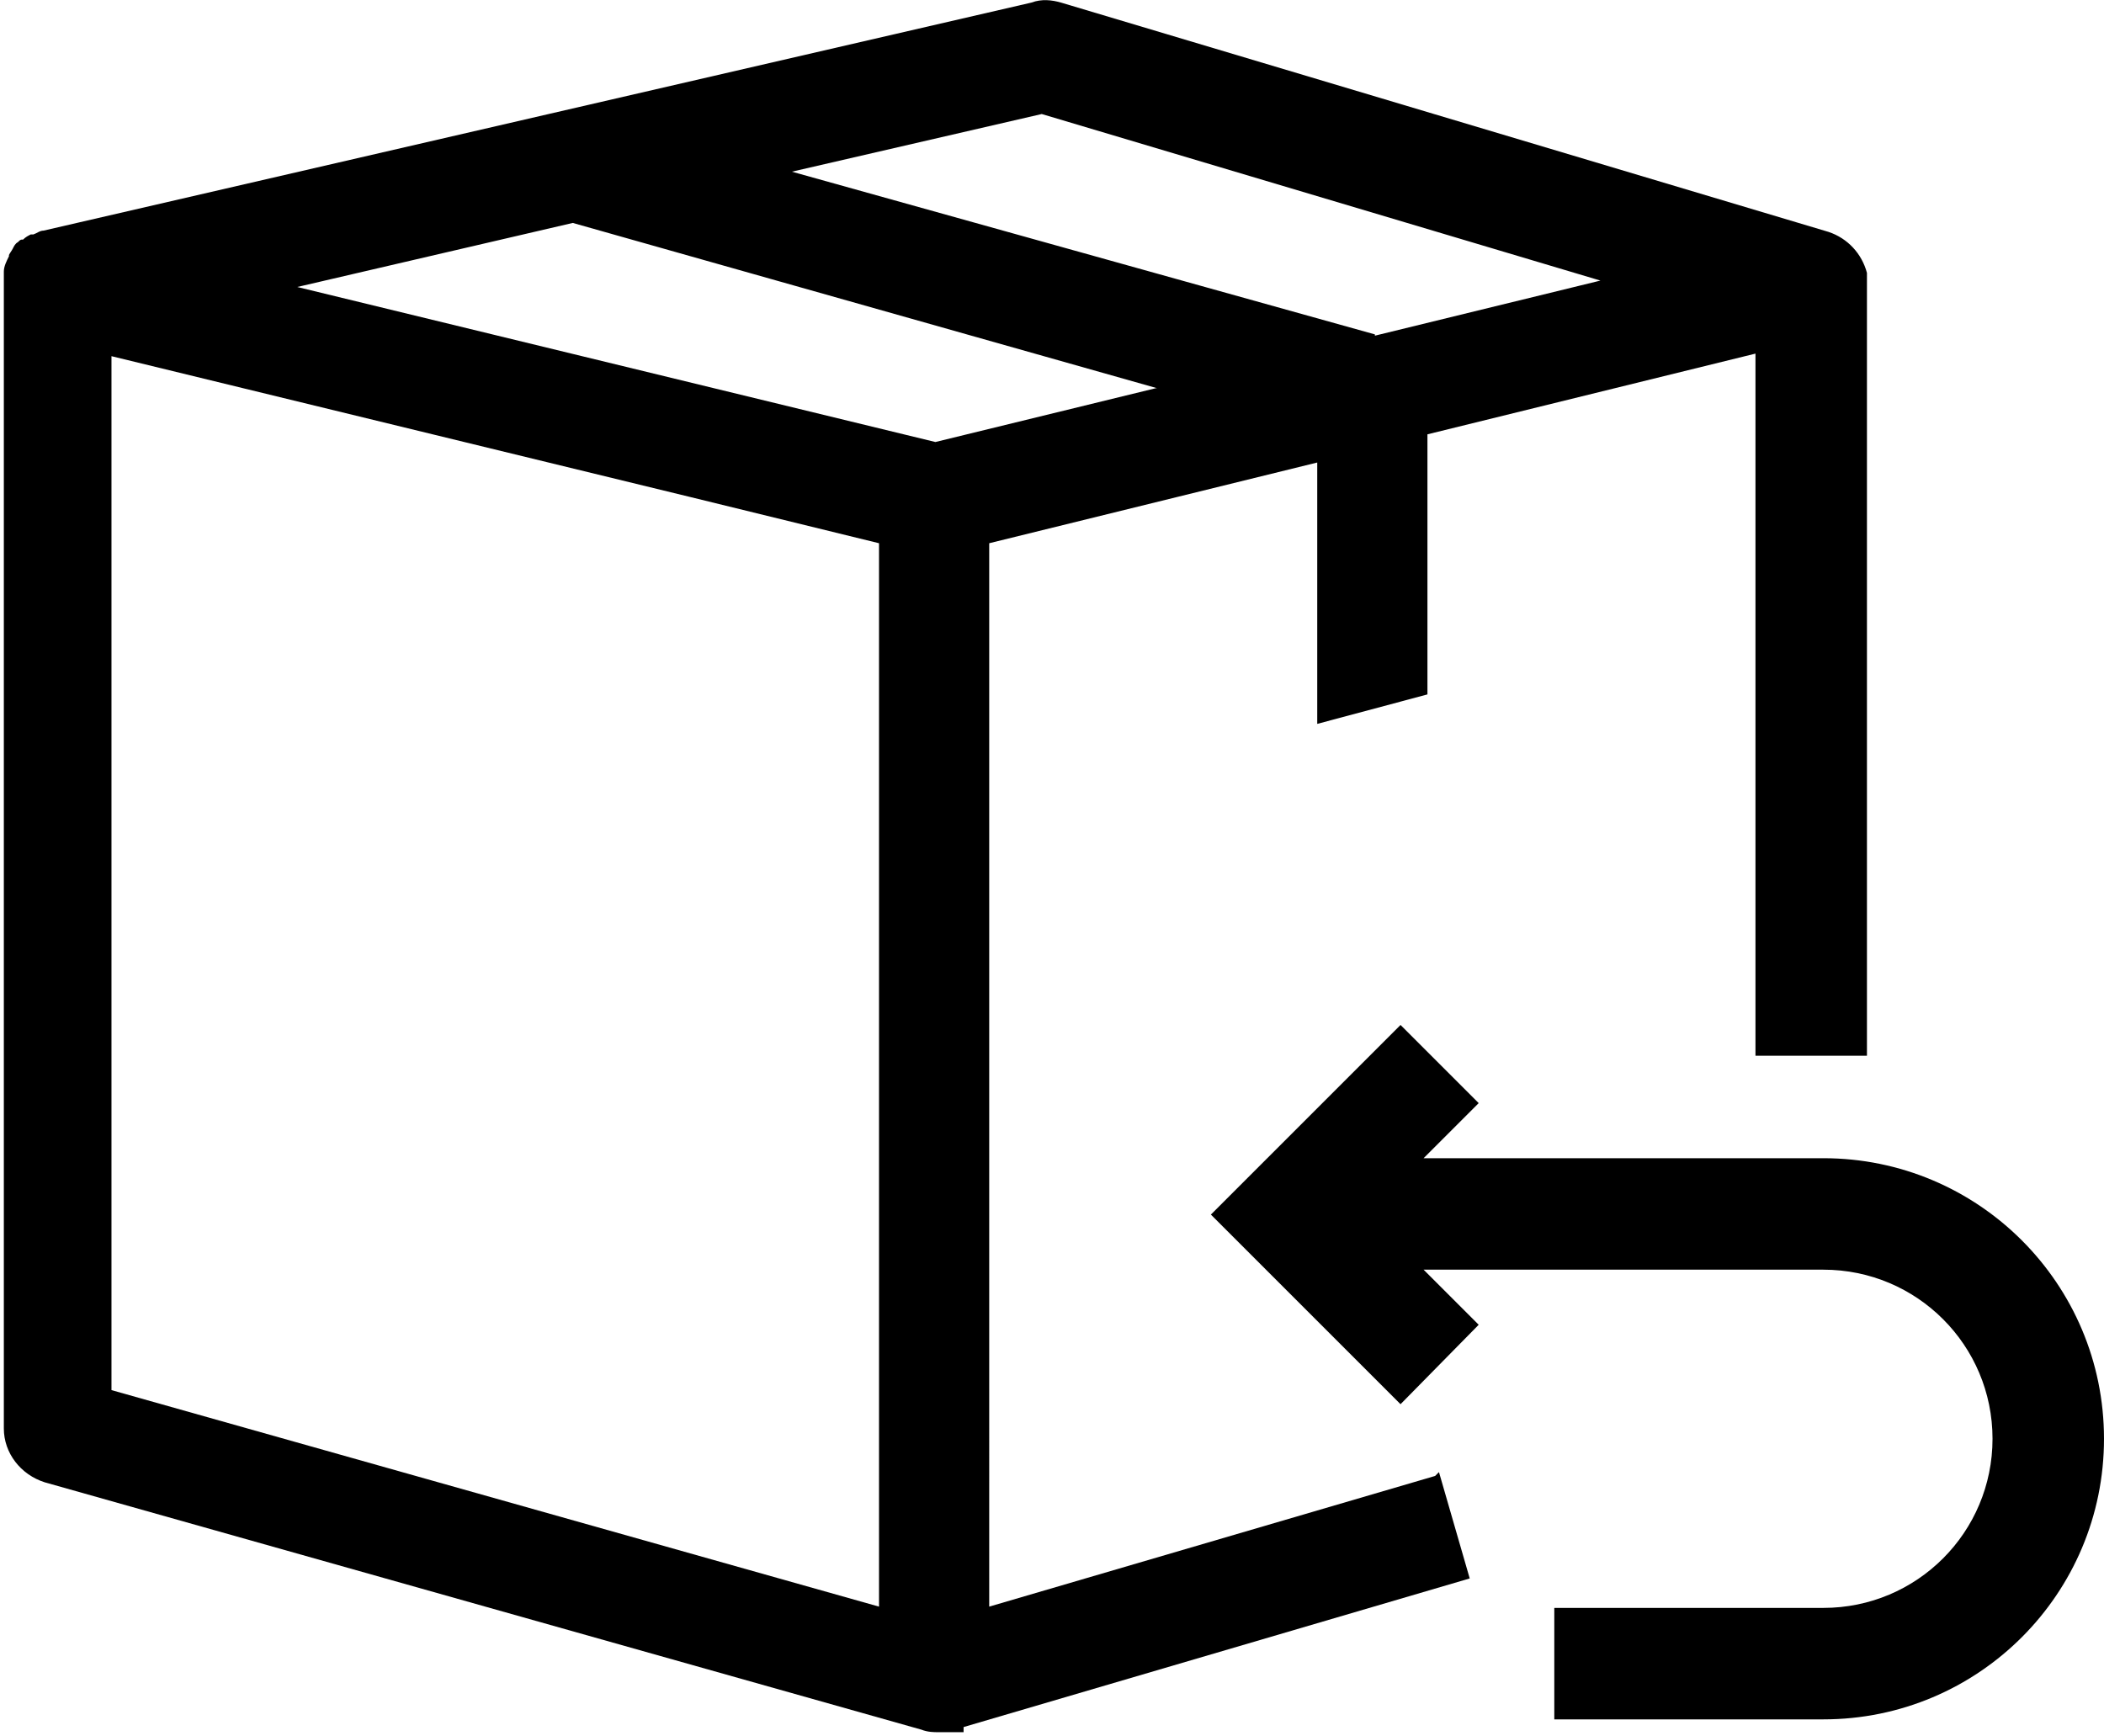
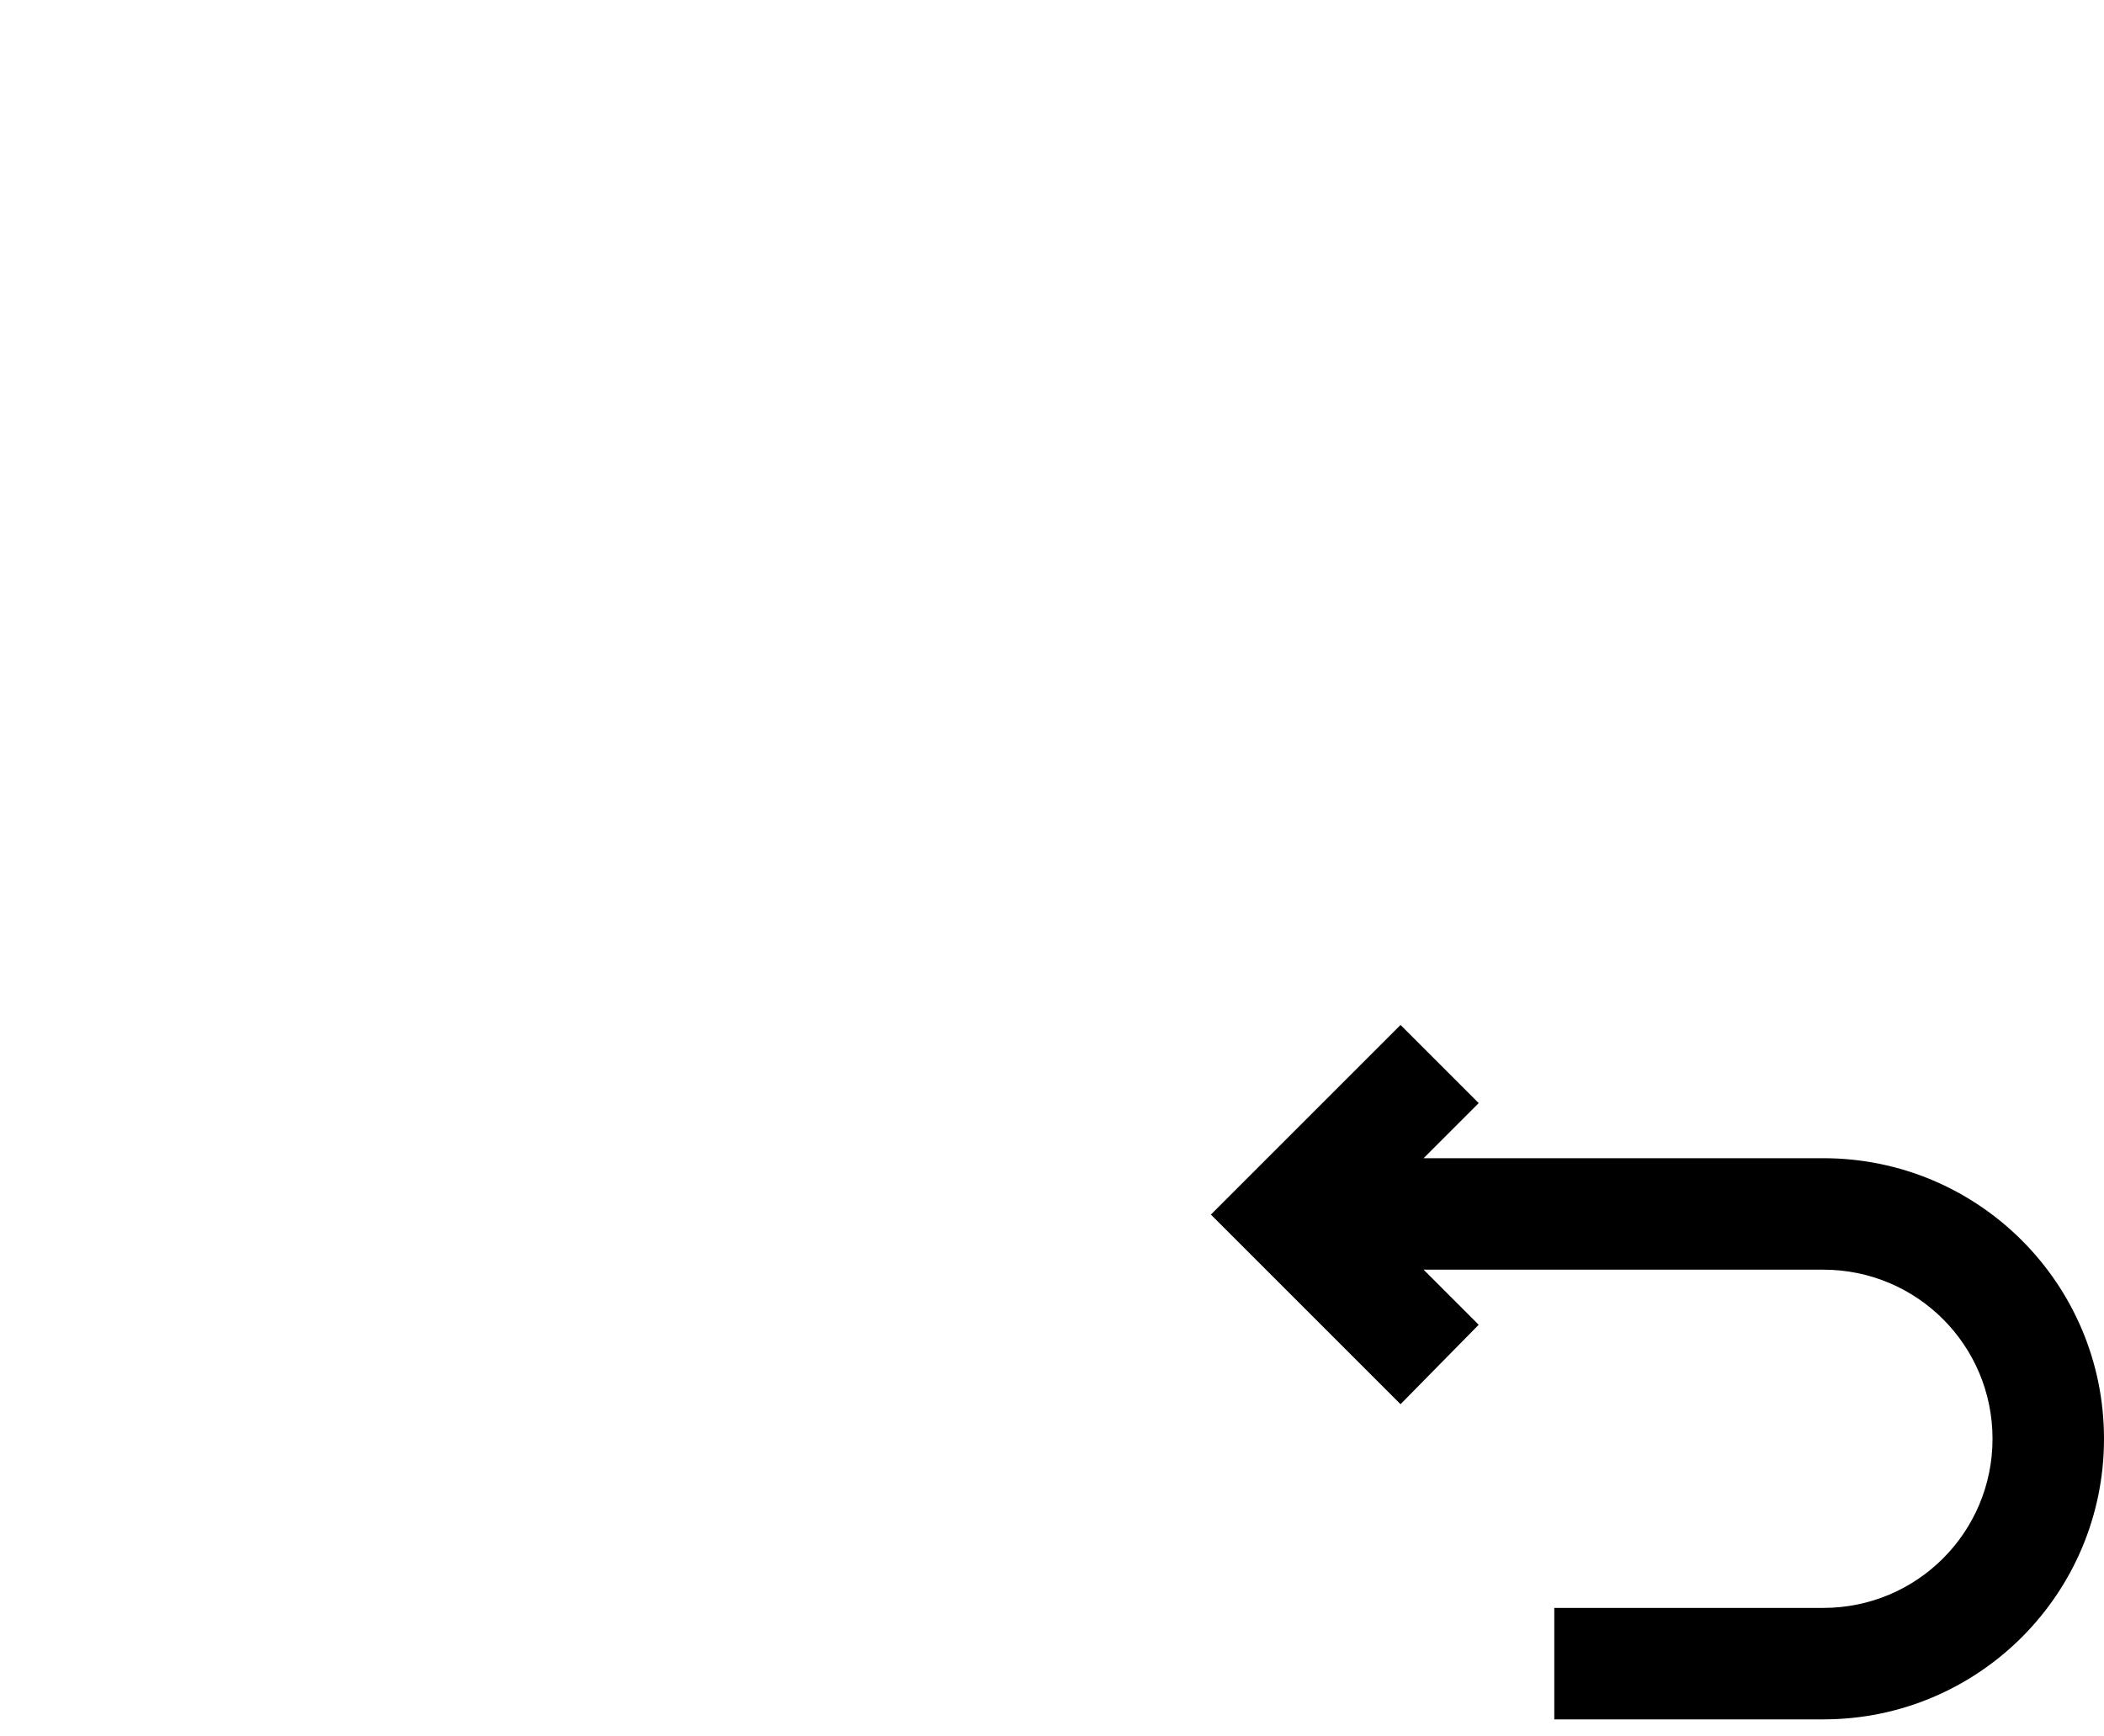
<svg xmlns="http://www.w3.org/2000/svg" data-name="Ebene 1" id="Ebene_1" version="1.1" viewBox="0 0 164.2 135.5">
  <defs>
    <style>
      .cls-1 {
        fill: #000;
        stroke-width: 0px;
      }
    </style>
  </defs>
-   <path class="cls-1" d="M112,115.2l-34.8,10.2V42.4l25.6-6.3v20.4l8.6-2.3v-20.3l25.6-6.3v54.8h8.7V22.3c0-.2,0-.4,0-.5,0-.1,0-.2,0-.4,0,0,0,0,0-.1-.4-1.5-1.5-2.7-3-3.2L82.8.2c-.7-.2-1.5-.3-2.3,0L3.4,18c-.3,0-.5.2-.8.3,0,0-.1,0-.2,0-.2.1-.4.2-.6.4,0,0,0,0-.1,0,0,0-.1,0-.2.1,0,0,0,0-.1.1-.2.1-.3.3-.4.5,0,0,0,0,0,0-.1.2-.2.3-.3.5,0,0,0,0,0,.1-.2.4-.4.8-.4,1.2,0,0,0,0,0,.1,0,.2,0,.4,0,.7v89.5c0,1.9,1.3,3.6,3.2,4.2l68.4,19.3s0,0,0,0h0c.5.2,1,.2,1.3.2h2v-.4l39.5-11.6-2.4-8.3ZM8.7,27.8l45.2,11,14.7,3.6v83l-59.9-16.9V27.8ZM90.2,30.3l-17.2,4.2-49.8-12.1,21.5-5,45.6,12.9ZM107.3,26.1l-45.5-12.7,19.5-4.5,43.6,13-17.6,4.3Z" />
  <path class="cls-1" d="M142.3,90.4h-31.2l4.3-4.3-6.1-6.1-14.8,14.8,14.8,14.8,6.1-6.2-4.3-4.3h31.2c7.3,0,13.2,5.9,13.2,13.2s-5.9,13.2-13.2,13.2h-21v8.7h21c12.1,0,21.9-9.8,21.9-21.9s-9.8-21.9-21.9-21.9Z" />
</svg>